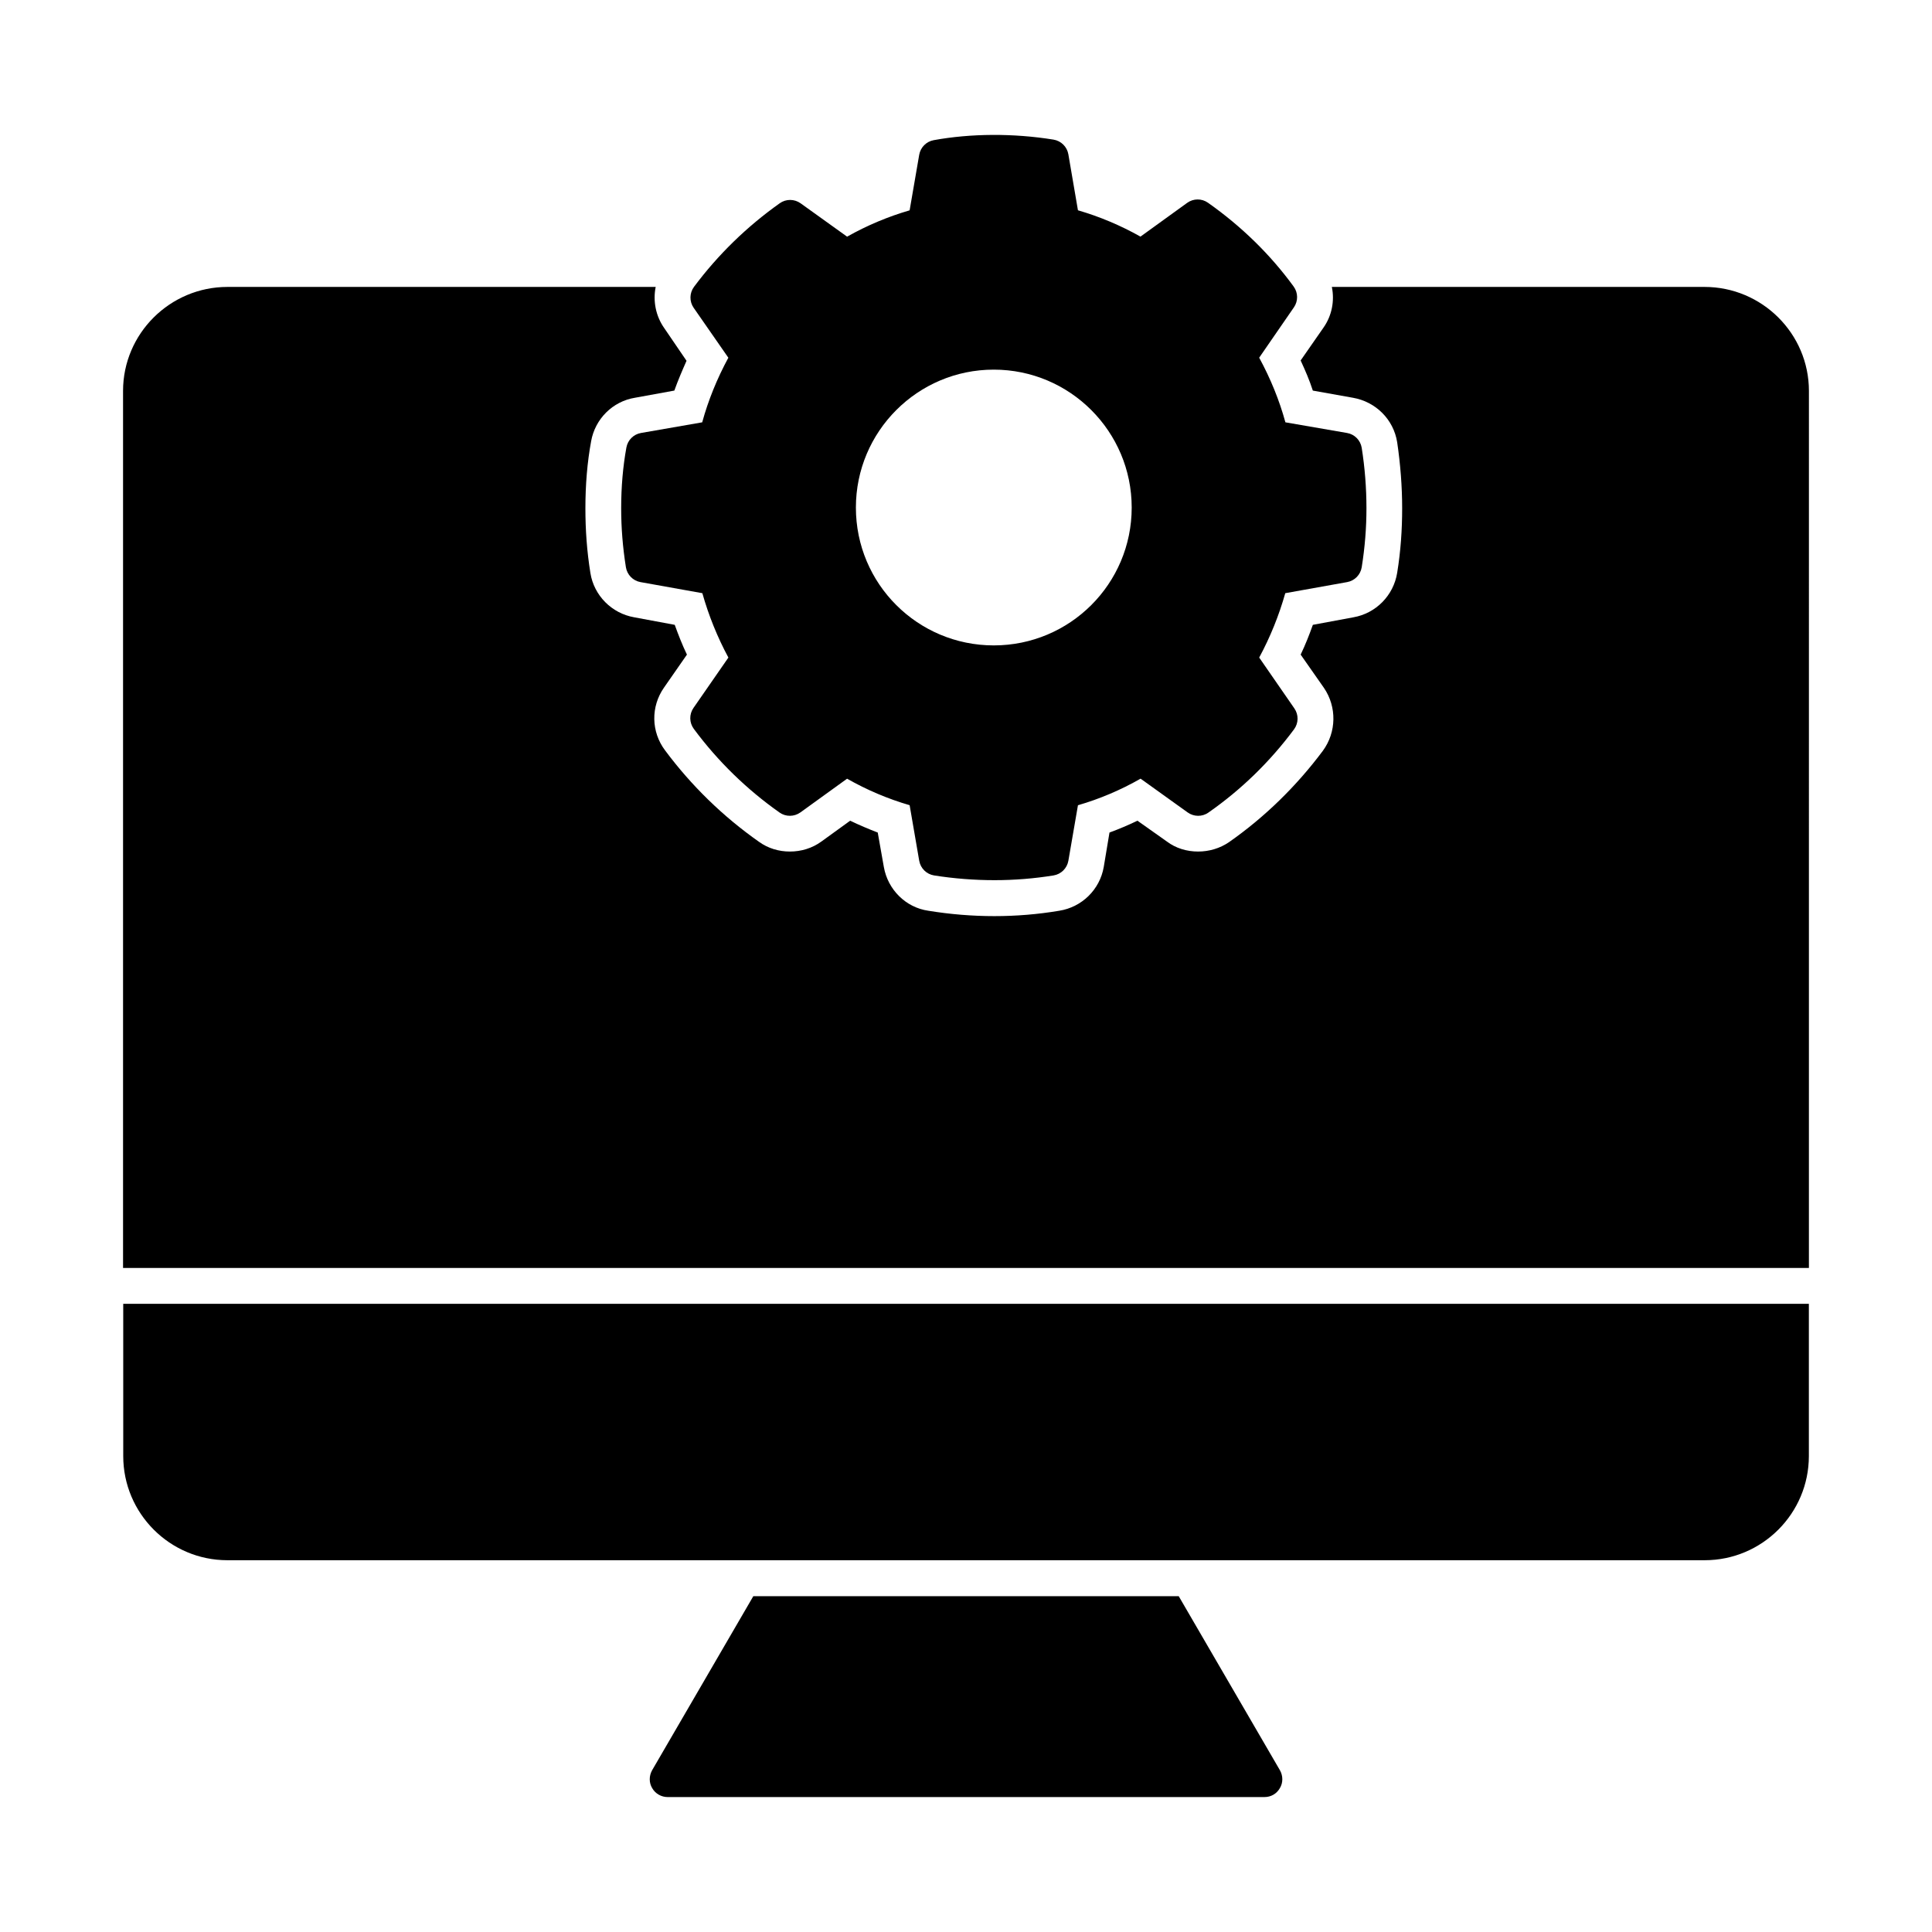
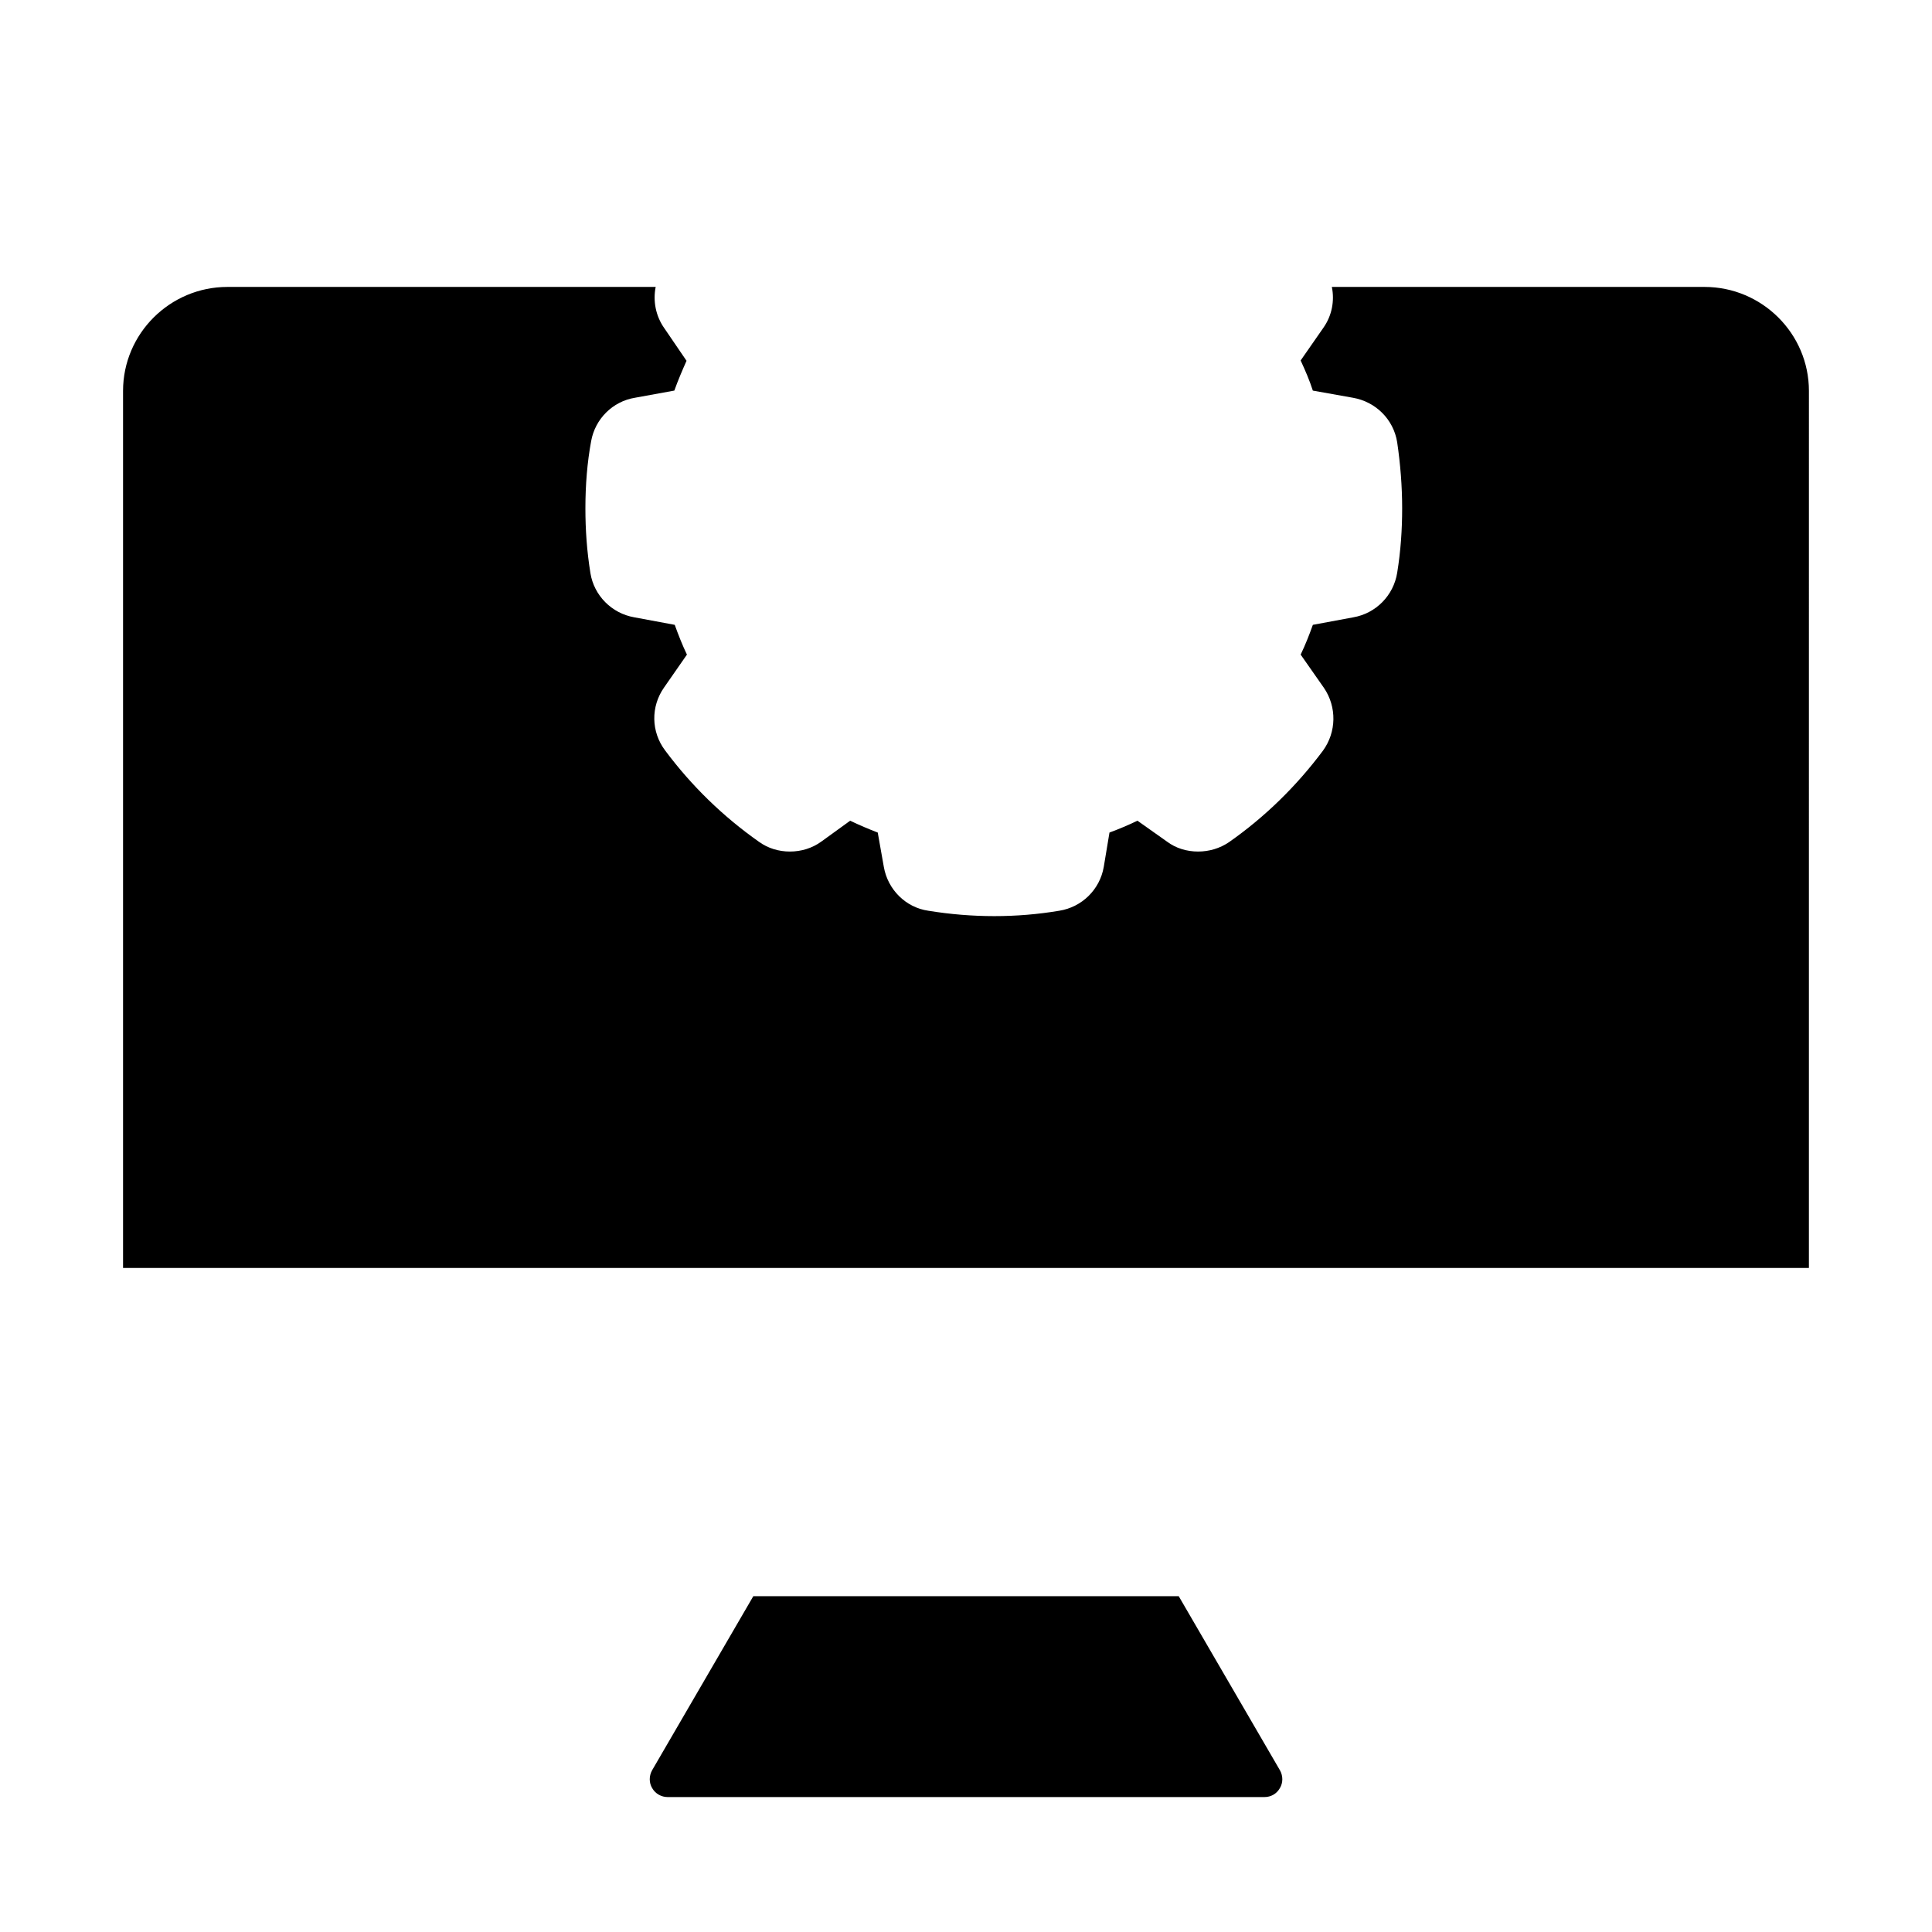
<svg xmlns="http://www.w3.org/2000/svg" fill="#000000" width="800px" height="800px" version="1.1" viewBox="144 144 512 512">
  <g>
-     <path d="m337.02 238.8c-3.023 5.59-5.344 11.332-6.93 17.121l-16.227 2.824c-1.957 0.344-3.496 1.863-3.859 3.832-0.922 5.059-1.387 10.477-1.387 16.102 0 5.211 0.41 10.332 1.254 15.648 0.324 1.996 1.863 3.574 3.859 3.934l16.398 2.938c1.672 5.922 3.984 11.645 6.902 17.062l-9.258 13.355c-1.16 1.672-1.121 3.906 0.094 5.543 6.352 8.566 13.992 16.016 22.727 22.176 1.664 1.168 3.871 1.141 5.523-0.039l12.367-8.934c5.246 2.984 10.809 5.344 16.578 7.023l2.539 14.727c0.352 2.004 1.93 3.566 3.945 3.887 5.246 0.828 10.629 1.254 16.008 1.254 5.258 0 10.523-0.426 15.648-1.254 2.004-0.332 3.574-1.891 3.926-3.887l2.539-14.715c5.762-1.672 11.32-4.031 16.598-7.043l12.48 8.953c1.637 1.168 3.84 1.199 5.484 0.039 8.688-6.055 16.32-13.48 22.699-22.062 1.215-1.645 1.254-3.859 0.094-5.543l-9.324-13.48c2.926-5.426 5.238-11.148 6.91-17.062l16.398-2.938c1.996-0.359 3.535-1.938 3.859-3.934 0.848-5.312 1.254-10.438 1.254-15.648 0-5.371-0.426-10.762-1.254-16-0.324-2.004-1.883-3.594-3.887-3.934l-16.336-2.824c-1.586-5.789-3.906-11.531-6.949-17.129l9.211-13.355c1.141-1.664 1.113-3.867-0.074-5.496-6.18-8.48-13.812-15.941-22.699-22.207-1.672-1.18-3.879-1.16-5.523 0.027l-12.375 8.945c-5.293-2.977-10.848-5.312-16.57-6.977l-2.539-14.828c-0.344-2.004-1.922-3.566-3.926-3.898-10.684-1.73-21.957-1.645-31.77 0.145-1.957 0.359-3.488 1.902-3.832 3.867l-2.539 14.727c-5.731 1.664-11.293 4-16.57 6.977l-12.32-8.84c-1.664-1.188-3.879-1.188-5.523-0.02-8.754 6.215-16.398 13.668-22.73 22.156-1.215 1.637-1.254 3.879-0.094 5.551zm70.34 3.156c20.172 0 36.551 16.379 36.551 36.551 0 20.219-16.379 36.531-36.551 36.531s-36.539-16.312-36.539-36.531c0-20.172 16.371-36.551 36.539-36.551" />
-     <path d="m176.66 529.87c0 15.23 12.387 27.605 27.605 27.605h391.49c15.219 0 27.613-12.375 27.613-27.605v-40.344h-446.71z" />
    <path d="m595.72 220.04h-98.766c0.762 3.707 0 7.606-2.188 10.742l-6.082 8.746c1.234 2.66 2.375 5.324 3.231 7.984l10.648 1.902c5.988 1.047 10.742 5.703 11.703 11.789 0.855 5.797 1.32 11.691 1.32 17.492 0 5.703-0.379 11.312-1.32 17.109-0.961 5.988-5.617 10.742-11.605 11.789l-10.742 1.996c-0.949 2.66-1.996 5.324-3.231 7.891l6.188 8.84c3.414 5.039 3.316 11.691-0.293 16.637-7.035 9.41-15.398 17.586-24.906 24.238-2.375 1.617-5.231 2.473-8.176 2.473-2.945 0-5.894-0.855-8.27-2.66l-7.793-5.512c-2.375 1.141-4.84 2.188-7.414 3.137l-1.52 9.125c-1.035 5.988-5.789 10.648-11.789 11.598-5.609 0.949-11.398 1.426-17.207 1.426-5.797 0-11.691-0.477-17.492-1.426-5.988-0.855-10.742-5.609-11.789-11.598l-1.617-9.125c-2.473-0.949-4.934-1.996-7.309-3.137l-7.613 5.512c-2.473 1.805-5.41 2.66-8.363 2.66-2.949 0-5.789-0.855-8.164-2.566-9.609-6.75-17.977-14.926-24.906-24.238-3.719-4.941-3.812-11.598-0.293-16.637l6.082-8.746c-1.234-2.566-2.269-5.227-3.231-7.891l-10.746-2c-5.988-1.047-10.648-5.797-11.598-11.691-0.949-5.894-1.332-11.504-1.332-17.207 0-6.18 0.484-12.168 1.52-17.777 1.047-5.894 5.715-10.551 11.605-11.504l10.445-1.902c0.949-2.66 2.09-5.324 3.231-7.891l-5.894-8.648c-2.281-3.231-3.031-7.223-2.281-10.934l-113.49 0.004c-15.211 0-27.664 12.359-27.664 27.566v232.42h446.77l0.004-232.42c0-15.207-12.445-27.566-27.664-27.566" />
    <path d="m483.18 613.11-26.805-46.102h-112.74l-26.805 46.102c-0.855 1.52-0.855 3.328 0 4.754 0.855 1.52 2.473 2.375 4.086 2.375h158.18c1.711 0 3.231-0.855 4.09-2.375 0.855-1.426 0.855-3.231 0-4.754" />
  </g>
</svg>